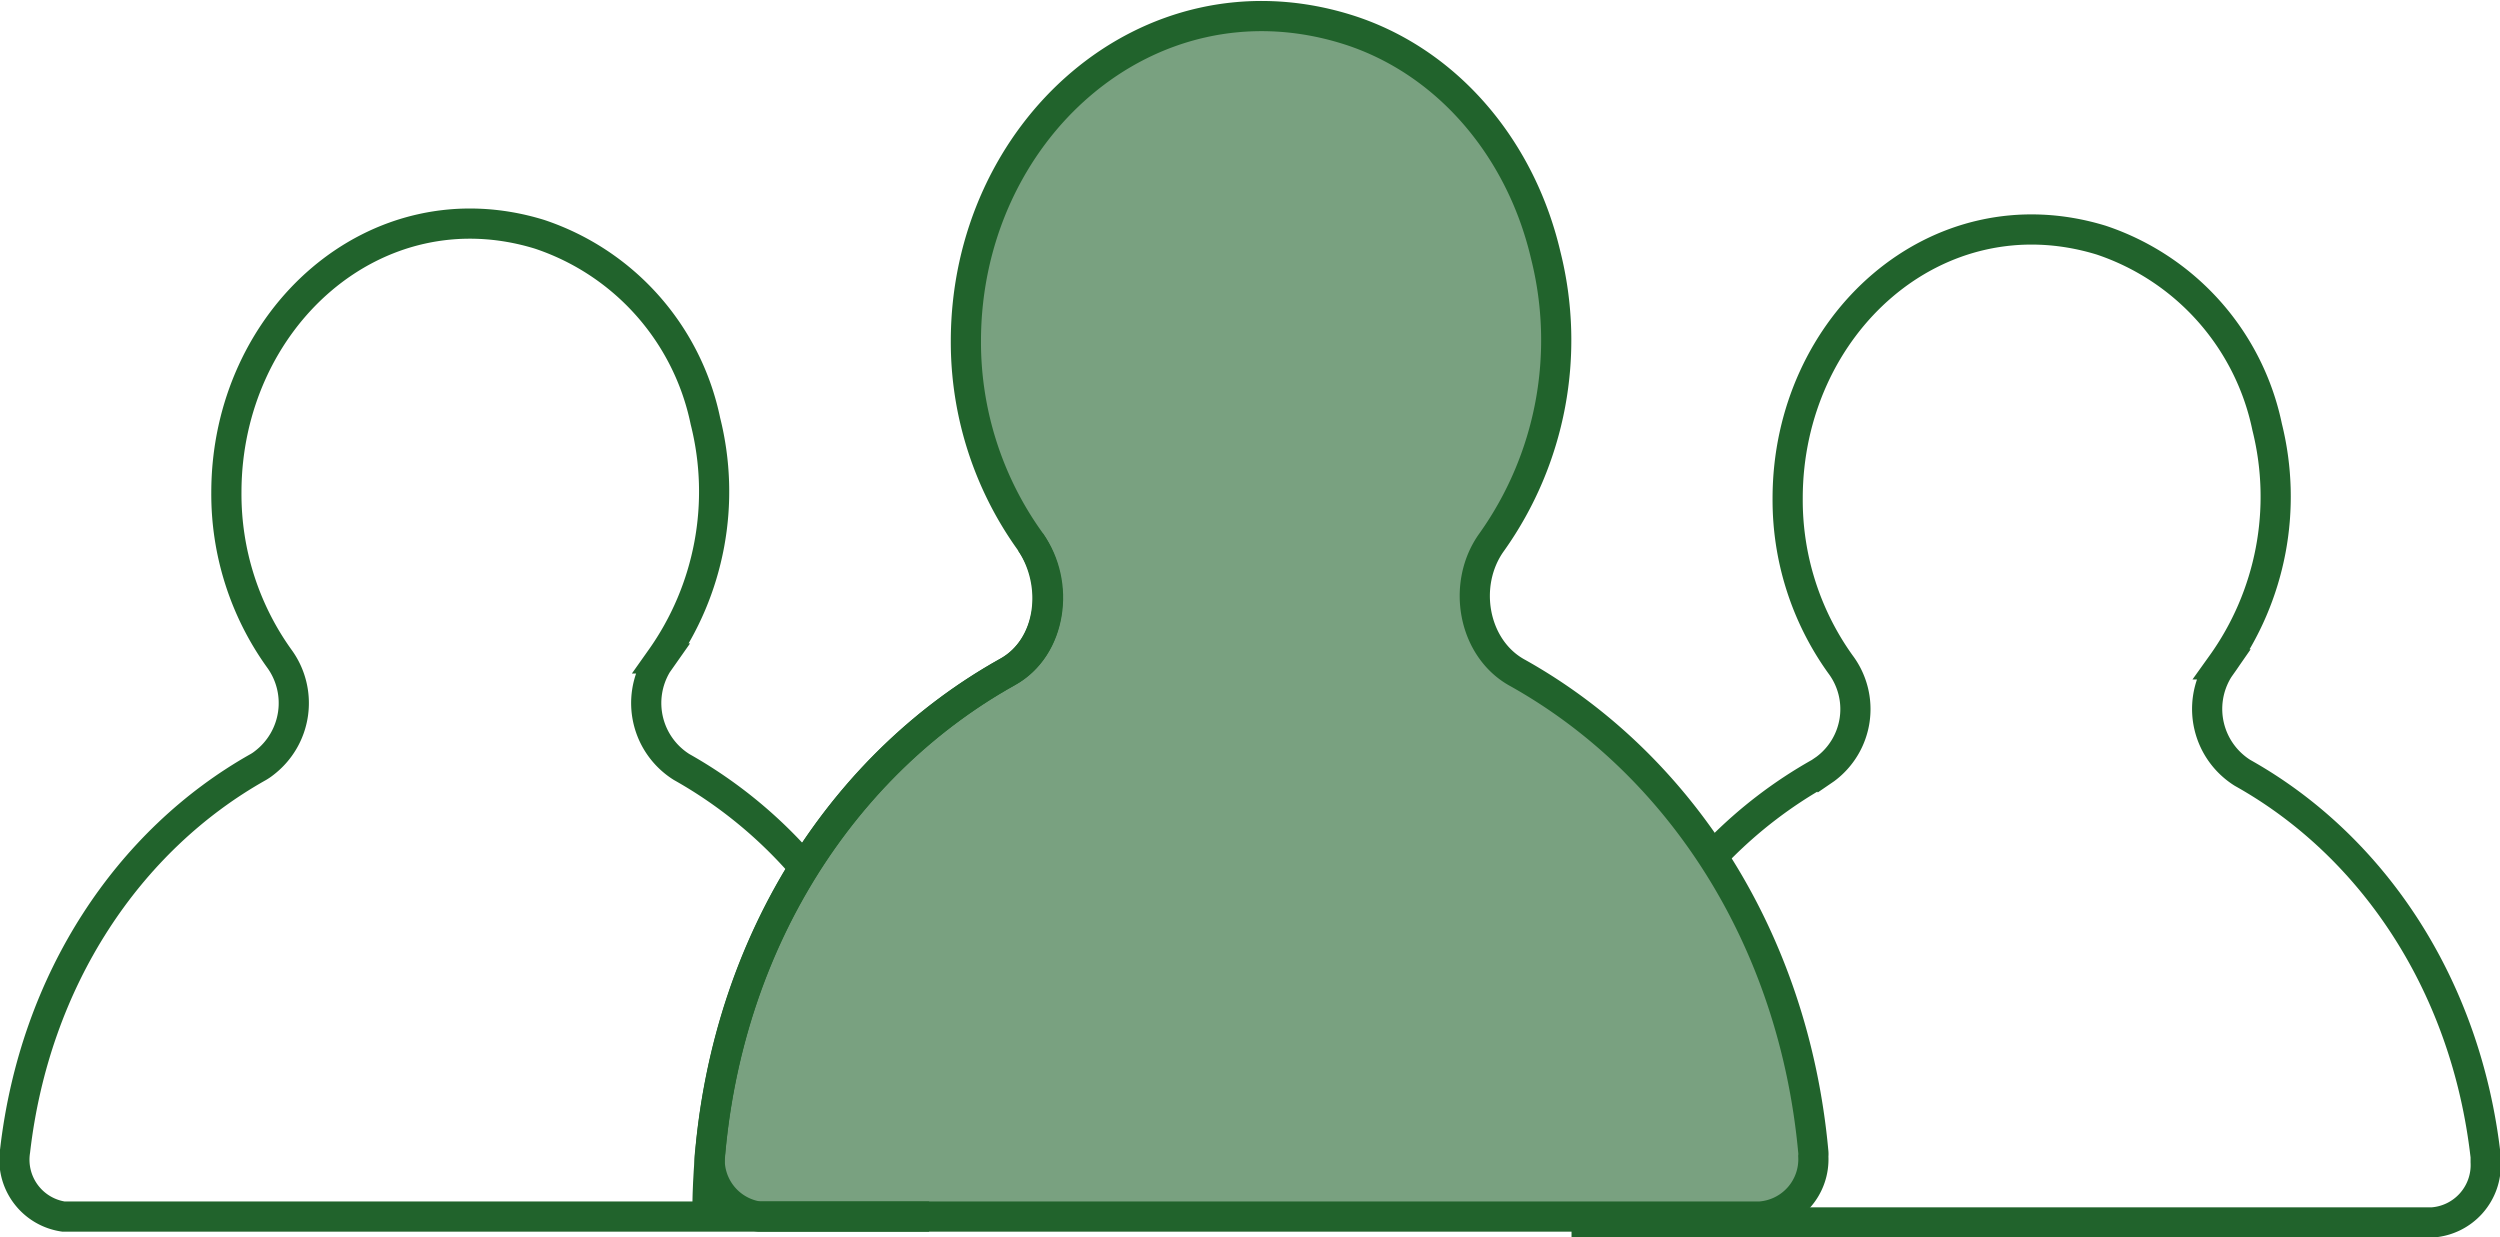
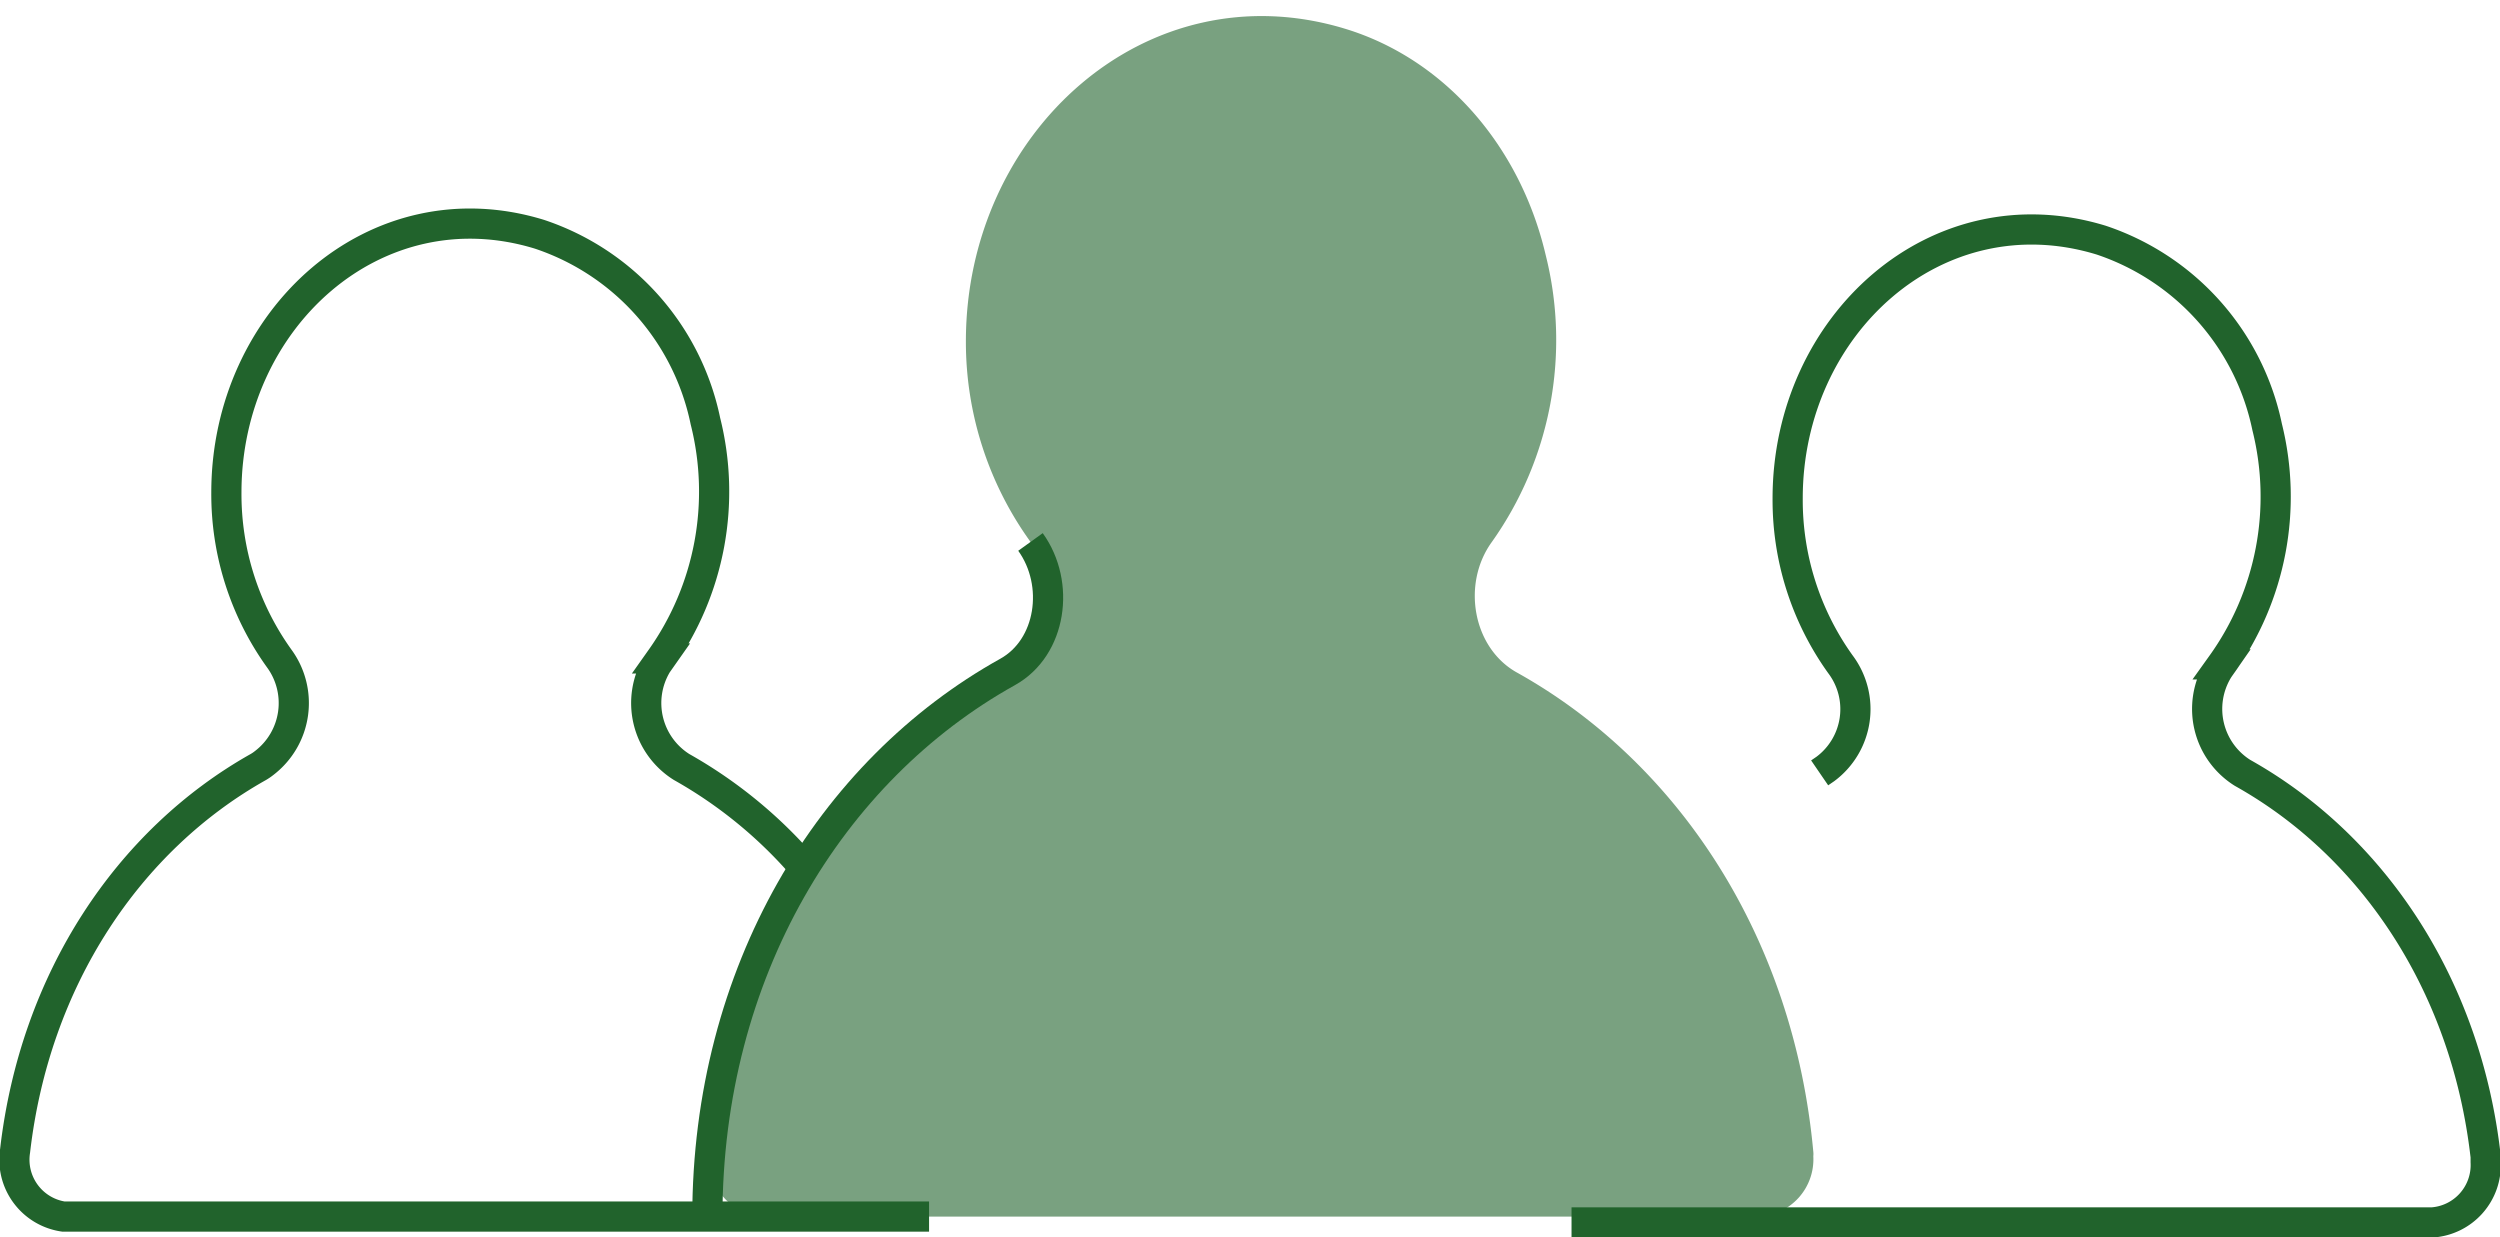
<svg xmlns="http://www.w3.org/2000/svg" viewBox="0 0 165.65 81.97">
  <defs>
    <style>
      .a {
        fill: #21632c;
        isolation: isolate;
        opacity: 0.6;
      }

      .b {
        fill: none;
        stroke: #21632c;
        stroke-miterlimit: 10;
        stroke-width: 2px;
      }
    </style>
  </defs>
  <g>
    <path class="a" d="M98.85,35.91a23.12,23.12,0,0,0,3.57-19c-1.7-7.26-6.72-13-13.28-15C76-2.1,64,8.72,64,22.61A22.62,22.62,0,0,0,68.2,35.79c2,2.85,1.5,7.1-1.44,8.73-10.74,6-18.4,17.56-19.7,31.79a3.8,3.8,0,0,0,3.24,4.3l.29,0h66a3.8,3.8,0,0,0,3.56-4,1.36,1.36,0,0,0,0-.29c-1.3-14.18-8.9-25.74-19.57-31.72C97.6,43,96.82,38.71,98.85,35.91Z" />
    <g>
-       <path class="b" d="M98.85,35.91a23.09,23.09,0,0,0,3.57-19c-1.7-7.26-6.72-13-13.28-15C76-2.1,64,8.72,64,22.61A22.62,22.62,0,0,0,68.2,35.79c2,2.85,1.5,7.1-1.44,8.73-10.74,6-18.4,17.56-19.7,31.79a3.8,3.8,0,0,0,3.24,4.3l.29,0h66a3.8,3.8,0,0,0,3.56-4,1.36,1.36,0,0,0,0-.29c-1.3-14.18-8.9-25.74-19.57-31.72C97.6,43,96.82,38.71,98.85,35.91Z" />
      <path class="b" d="M53.48,57.71a30.35,30.35,0,0,0-8.32-6.89A5,5,0,0,1,43.54,44l.26-.37A19.14,19.14,0,0,0,46.74,27.9a16.58,16.58,0,0,0-11-12.38C24.87,12.19,15,21.14,15,32.63a18.67,18.67,0,0,0,3.5,11,5,5,0,0,1-1,6.93,3.19,3.19,0,0,1-.38.26C8.51,55.66,2.31,64.9,1,76.25A3.81,3.81,0,0,0,4.2,80.61c.12,0,.24,0,.36,0h57" />
-       <path class="b" d="M104.13,81h57a3.81,3.81,0,0,0,3.57-4c0-.12,0-.24,0-.36-1.28-11.36-7.48-20.6-16.11-25.43a5,5,0,0,1-1.63-6.81c.08-.13.17-.25.26-.38a19.09,19.09,0,0,0,3-15.73,16.61,16.61,0,0,0-11-12.38c-10.9-3.33-20.77,5.62-20.77,17.11a18.67,18.67,0,0,0,3.5,11,4.94,4.94,0,0,1-1,6.93l-.38.26a29.85,29.85,0,0,0-6.65,5.08" />
+       <path class="b" d="M104.13,81h57a3.81,3.81,0,0,0,3.57-4c0-.12,0-.24,0-.36-1.28-11.36-7.48-20.6-16.11-25.43a5,5,0,0,1-1.63-6.81c.08-.13.17-.25.26-.38a19.09,19.09,0,0,0,3-15.73,16.61,16.61,0,0,0-11-12.38c-10.9-3.33-20.77,5.62-20.77,17.11a18.67,18.67,0,0,0,3.5,11,4.94,4.94,0,0,1-1,6.93l-.38.26" />
      <path class="b" d="M68.28,35.91c2,2.78,1.38,7-1.51,8.61C55,51.07,46.87,64.45,46.87,80.64" />
    </g>
  </g>
</svg>